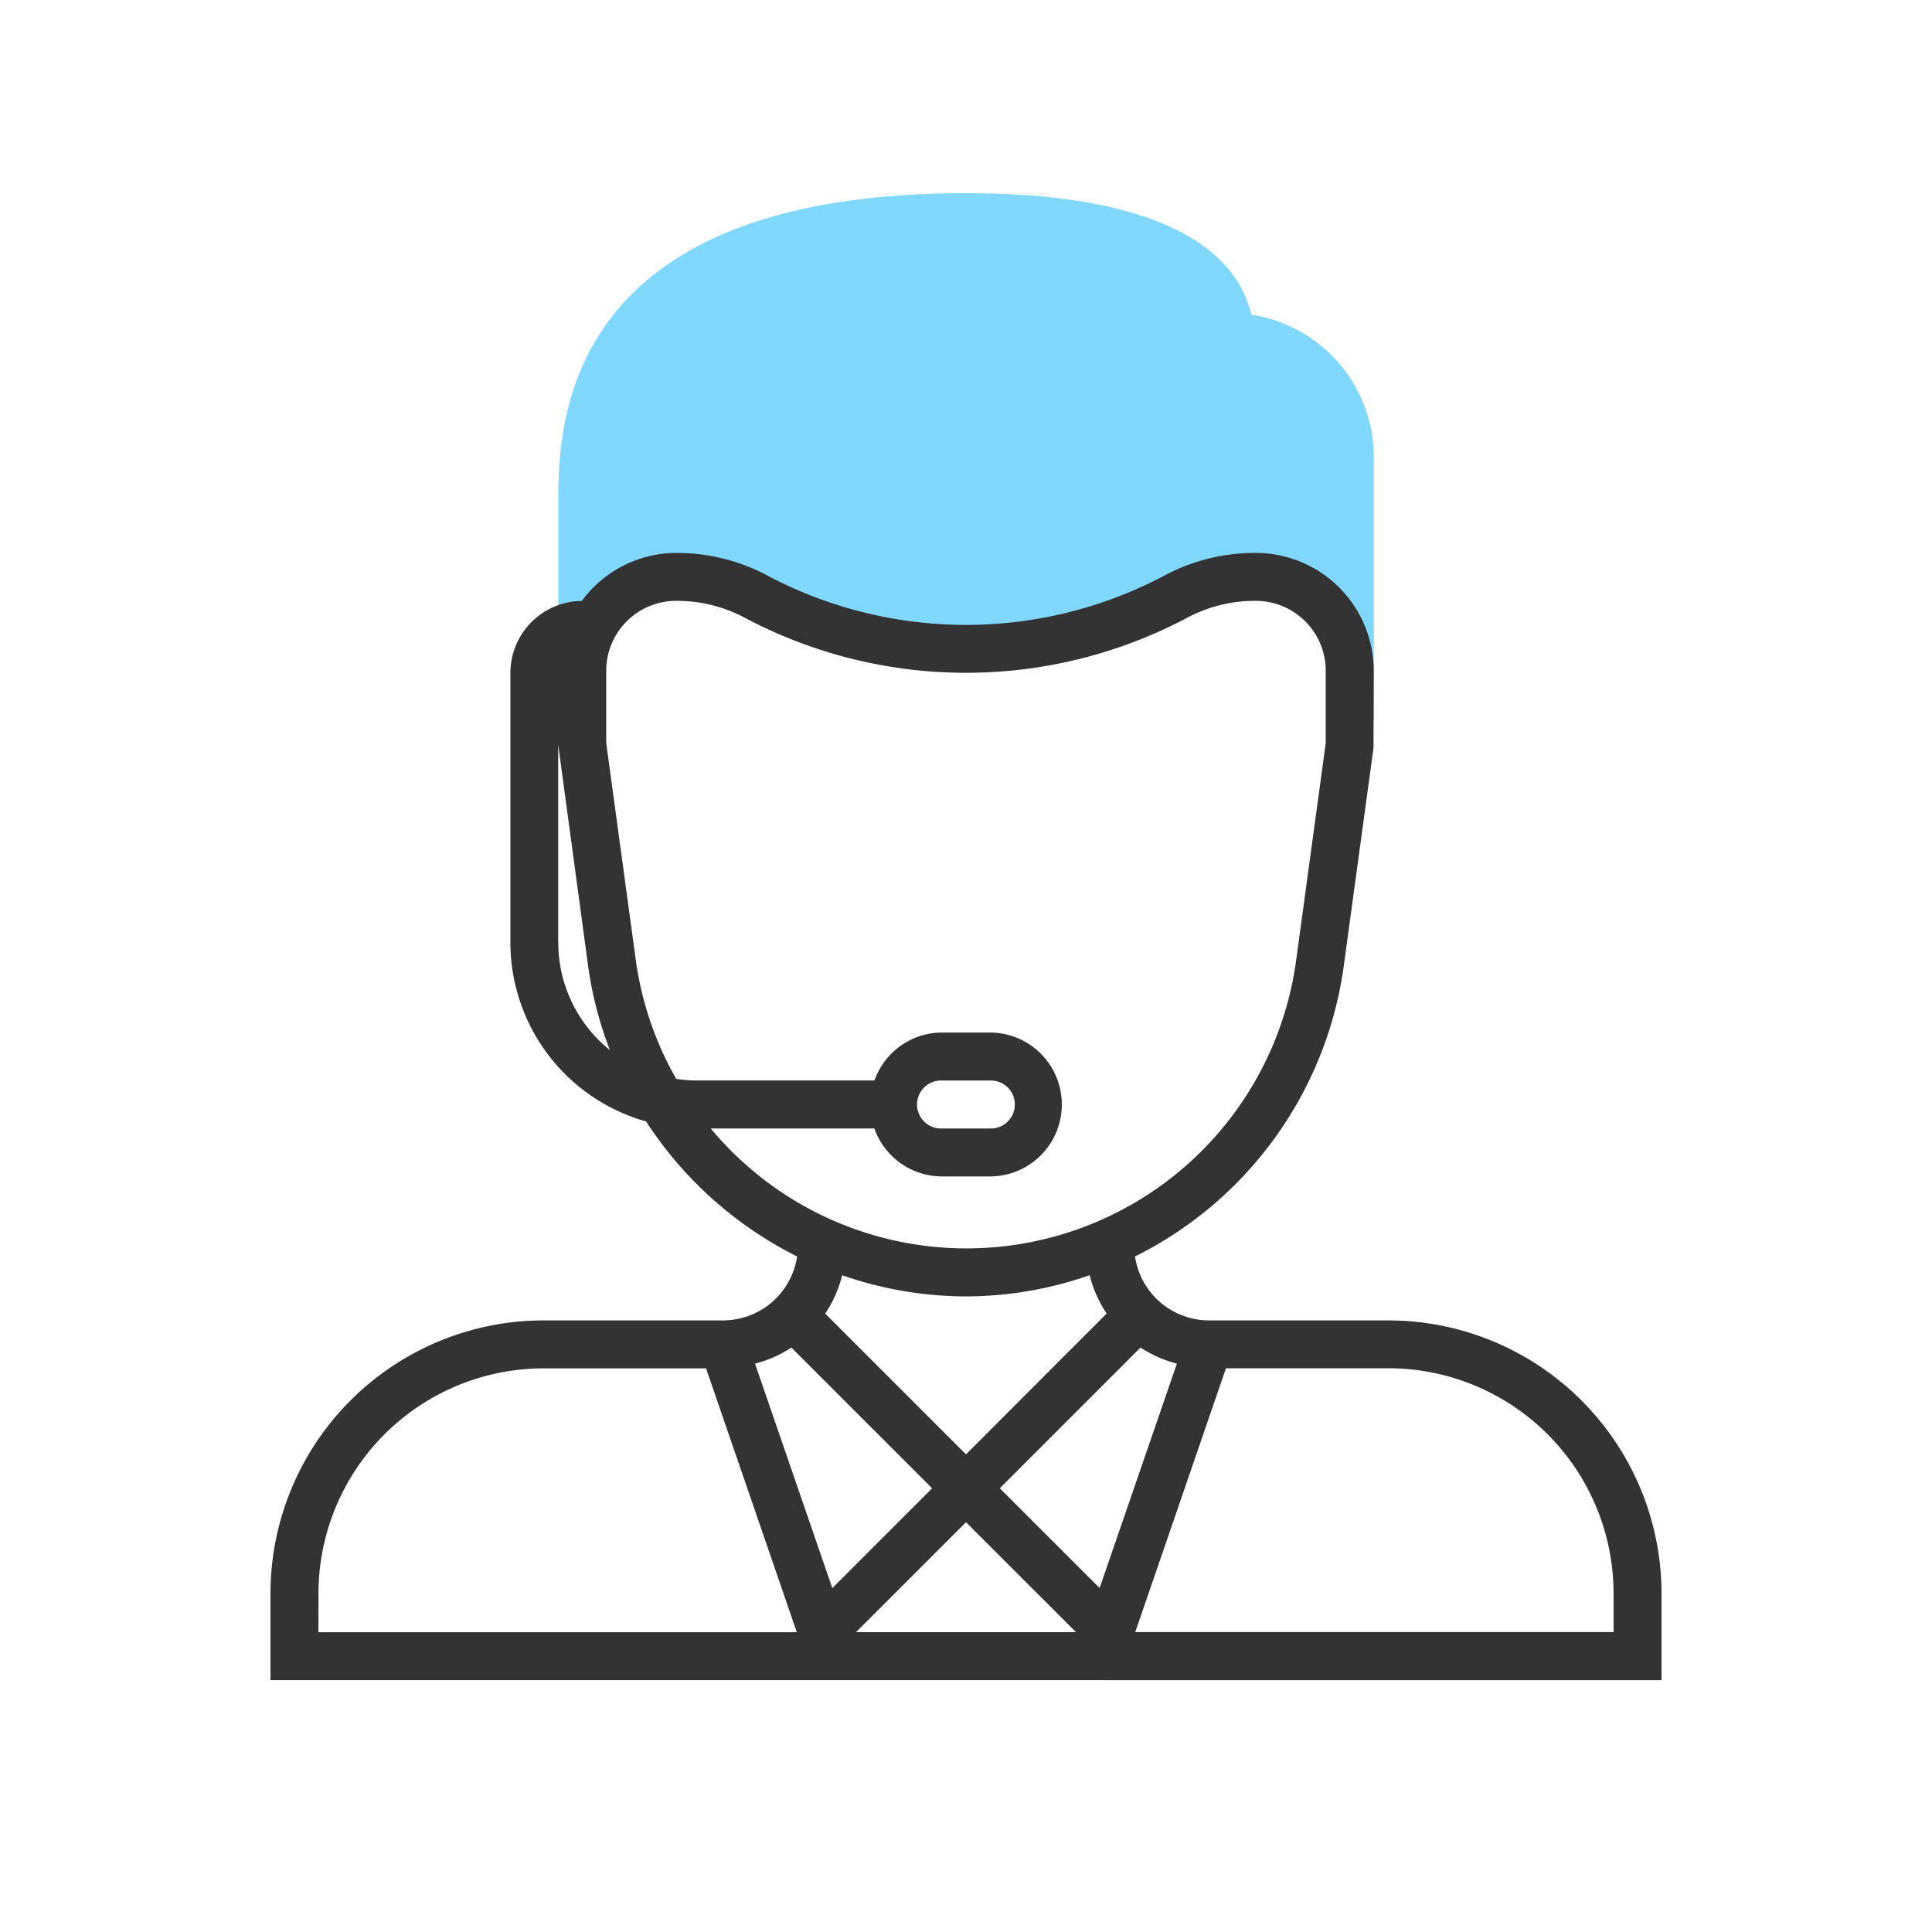
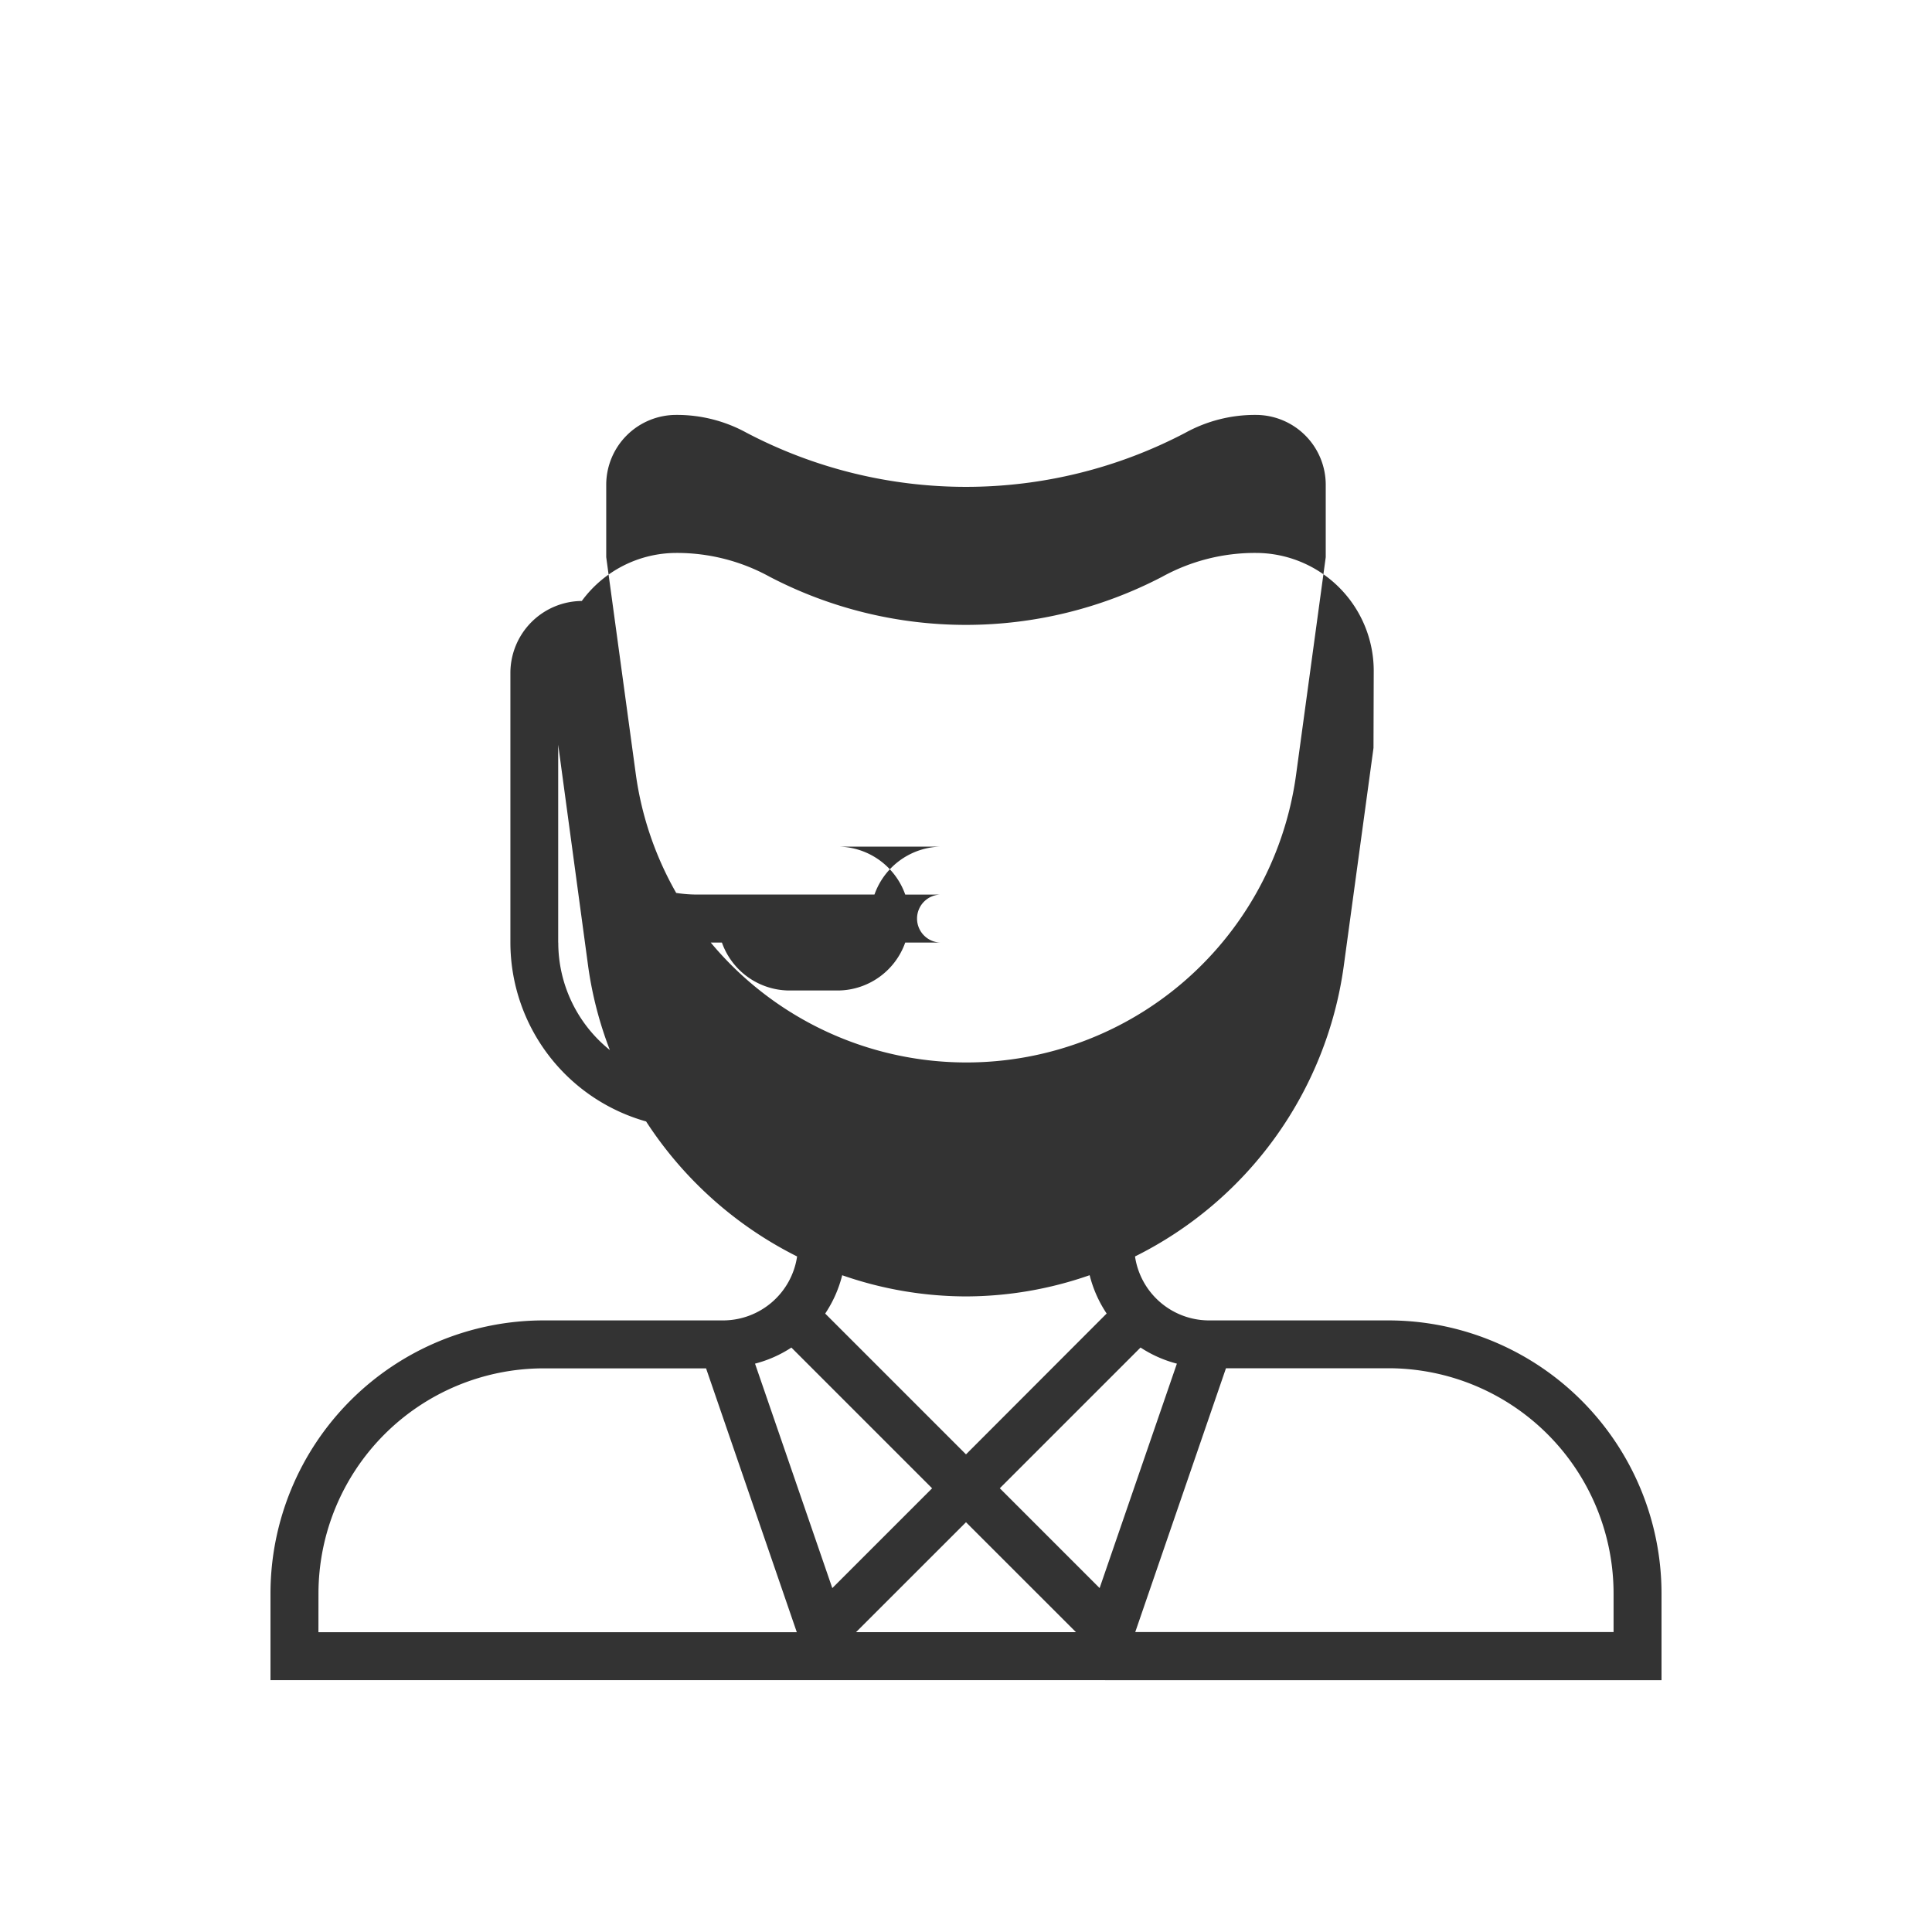
<svg xmlns="http://www.w3.org/2000/svg" width="50" height="50" viewBox="0 0 50 50">
  <defs>
    <clipPath id="clip-Support">
      <rect width="50" height="50" />
    </clipPath>
  </defs>
  <g id="Support" clip-path="url(#clip-Support)">
    <g id="customer-service" transform="translate(-9 5)">
-       <path id="Trazado_2026" data-name="Trazado 2026" d="M129.935,3.144C129.656,1.893,128.283,0,122.552,0,112,0,112,6.073,112,8.069v5.586h.621v-1.3a2.429,2.429,0,0,1,2.429-2.429,4.349,4.349,0,0,1,2.122.538,11.6,11.6,0,0,0,10.762,0,4.347,4.347,0,0,1,2.122-.538,2.429,2.429,0,0,1,2.429,2.429v1.3h.621V6.828A3.731,3.731,0,0,0,129.935,3.144Z" transform="translate(-88.552)" fill="#80d8ff" />
-       <path id="Trazado_2027" data-name="Trazado 2027" d="M44.934,139.862H40.286a1.939,1.939,0,0,1-1.912-1.655,9.9,9.9,0,0,0,5.4-7.5l.772-5.66.006-2A3.053,3.053,0,0,0,41.5,120a4.974,4.974,0,0,0-2.424.617,10.978,10.978,0,0,1-10.156,0A4.978,4.978,0,0,0,26.5,120a3.038,3.038,0,0,0-2.443,1.243,1.864,1.864,0,0,0-1.848,1.861v6.981a4.816,4.816,0,0,0,3.512,4.628,9.975,9.975,0,0,0,3.908,3.494,1.939,1.939,0,0,1-1.912,1.655H23.066A7.073,7.073,0,0,0,16,146.928v2.244H52v-2.244A7.073,7.073,0,0,0,44.934,139.862Zm-5.476,1.118-2,5.809-2.583-2.583,3.642-3.642A3.156,3.156,0,0,0,39.458,140.981Zm-2.612,6.95H31.154L34,145.085Zm-13.4-17.847v-5.119l.777,5.744a9.741,9.741,0,0,0,.56,2.157A3.565,3.565,0,0,1,23.448,130.084Zm3.946,4.812h4.237a1.86,1.86,0,0,0,1.748,1.241h1.241a1.862,1.862,0,1,0,0-3.724H33.379a1.86,1.86,0,0,0-1.748,1.241H27.019a3.576,3.576,0,0,1-.519-.042,8.544,8.544,0,0,1-1.045-3.071l-.766-5.618v-1.874a1.81,1.81,0,0,1,1.808-1.808,3.737,3.737,0,0,1,1.819.459,12.215,12.215,0,0,0,11.367,0,3.731,3.731,0,0,1,1.819-.459,1.81,1.81,0,0,1,1.808,1.808v1.874l-.766,5.619a8.609,8.609,0,0,1-15.15,4.354Zm5.985-1.241h1.241a.621.621,0,1,1,0,1.241H33.379a.621.621,0,1,1,0-1.241ZM34,139.241a9.752,9.752,0,0,0,3.2-.549,3.163,3.163,0,0,0,.44.992L34,143.329l-3.644-3.644a3.163,3.163,0,0,0,.44-.992A9.768,9.768,0,0,0,34,139.241Zm-4.519,1.324,3.642,3.642L30.54,146.79l-2-5.809A3.156,3.156,0,0,0,29.481,140.565Zm-12.239,6.363a5.831,5.831,0,0,1,5.825-5.825h4.206l2.348,6.828H17.241Zm33.517,1H38.38l2.348-6.828h4.206a5.831,5.831,0,0,1,5.825,5.825Z" transform="translate(0 -110.69)" fill="#333" />
+       <path id="Trazado_2027" data-name="Trazado 2027" d="M44.934,139.862H40.286a1.939,1.939,0,0,1-1.912-1.655,9.9,9.9,0,0,0,5.4-7.5l.772-5.66.006-2A3.053,3.053,0,0,0,41.5,120a4.974,4.974,0,0,0-2.424.617,10.978,10.978,0,0,1-10.156,0A4.978,4.978,0,0,0,26.5,120a3.038,3.038,0,0,0-2.443,1.243,1.864,1.864,0,0,0-1.848,1.861v6.981a4.816,4.816,0,0,0,3.512,4.628,9.975,9.975,0,0,0,3.908,3.494,1.939,1.939,0,0,1-1.912,1.655H23.066A7.073,7.073,0,0,0,16,146.928v2.244H52v-2.244A7.073,7.073,0,0,0,44.934,139.862Zm-5.476,1.118-2,5.809-2.583-2.583,3.642-3.642A3.156,3.156,0,0,0,39.458,140.981Zm-2.612,6.95H31.154L34,145.085Zm-13.4-17.847v-5.119l.777,5.744a9.741,9.741,0,0,0,.56,2.157A3.565,3.565,0,0,1,23.448,130.084Zh4.237a1.86,1.86,0,0,0,1.748,1.241h1.241a1.862,1.862,0,1,0,0-3.724H33.379a1.86,1.86,0,0,0-1.748,1.241H27.019a3.576,3.576,0,0,1-.519-.042,8.544,8.544,0,0,1-1.045-3.071l-.766-5.618v-1.874a1.81,1.81,0,0,1,1.808-1.808,3.737,3.737,0,0,1,1.819.459,12.215,12.215,0,0,0,11.367,0,3.731,3.731,0,0,1,1.819-.459,1.81,1.81,0,0,1,1.808,1.808v1.874l-.766,5.619a8.609,8.609,0,0,1-15.15,4.354Zm5.985-1.241h1.241a.621.621,0,1,1,0,1.241H33.379a.621.621,0,1,1,0-1.241ZM34,139.241a9.752,9.752,0,0,0,3.2-.549,3.163,3.163,0,0,0,.44.992L34,143.329l-3.644-3.644a3.163,3.163,0,0,0,.44-.992A9.768,9.768,0,0,0,34,139.241Zm-4.519,1.324,3.642,3.642L30.54,146.79l-2-5.809A3.156,3.156,0,0,0,29.481,140.565Zm-12.239,6.363a5.831,5.831,0,0,1,5.825-5.825h4.206l2.348,6.828H17.241Zm33.517,1H38.38l2.348-6.828h4.206a5.831,5.831,0,0,1,5.825,5.825Z" transform="translate(0 -110.69)" fill="#333" />
    </g>
  </g>
</svg>